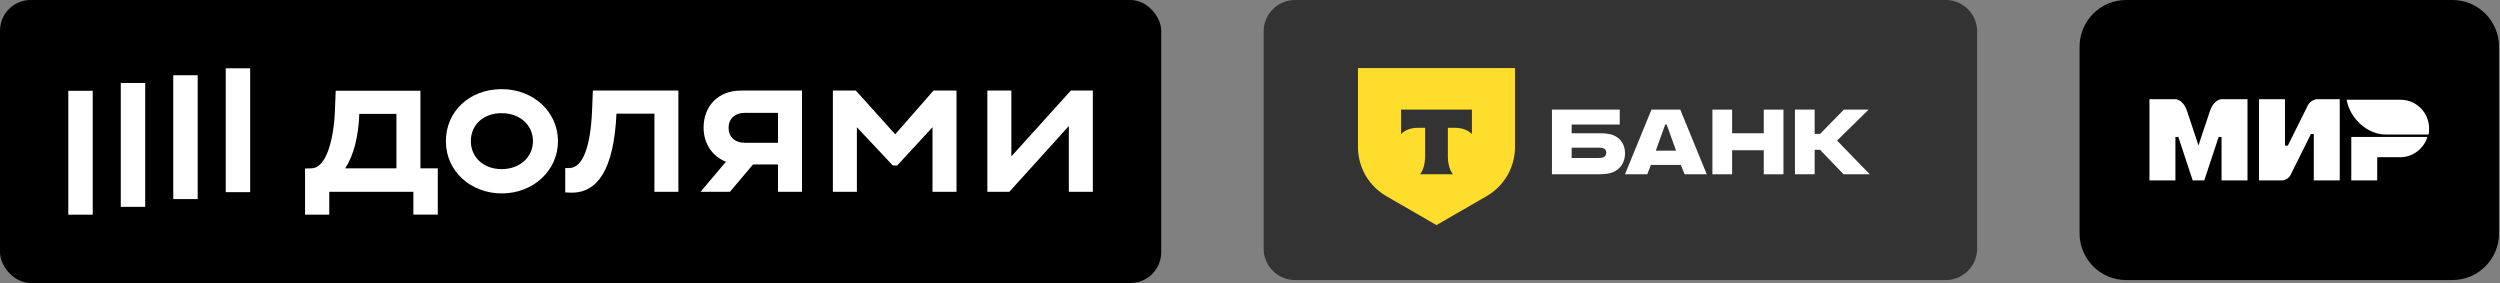
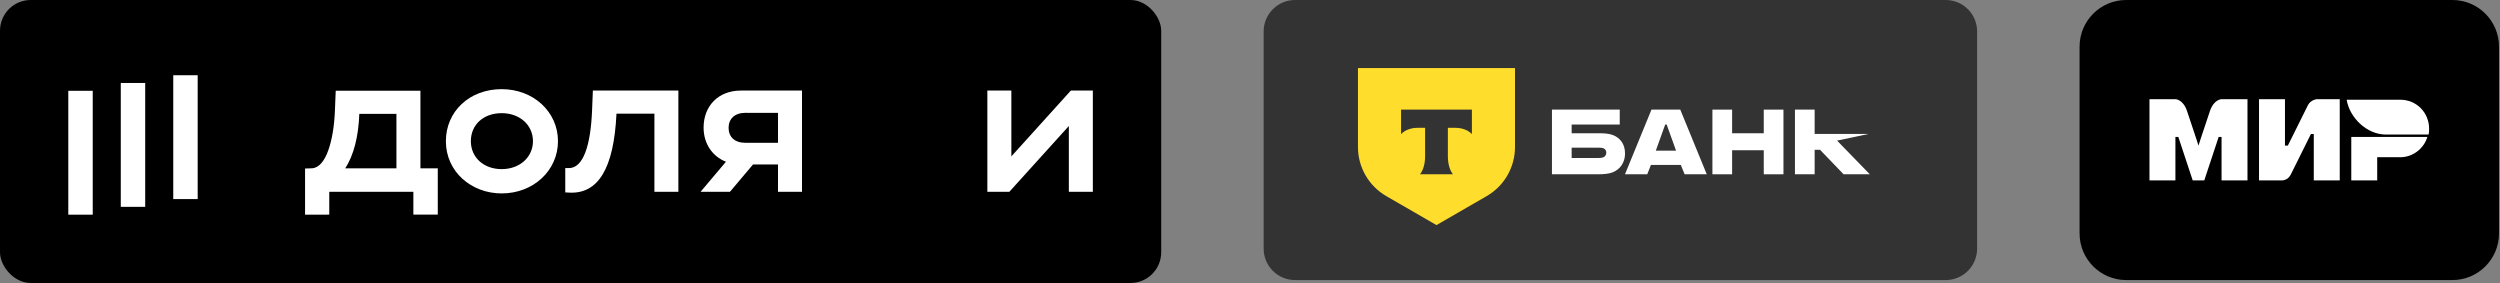
<svg xmlns="http://www.w3.org/2000/svg" width="732" height="83" viewBox="0 0 732 83" fill="none">
  <rect x="0" y="0" width="732" height="83" fill="#808080" stroke="none" />
  <rect width="340" height="82.857" rx="9" fill="black" />
-   <path d="M73.246 20H66.095V56.262H73.246V20Z" fill="white" />
  <path d="M57.881 22.029H50.73V58.29H57.881V22.029Z" fill="white" />
  <path d="M42.516 24.294H35.365V60.562H42.516V24.294Z" fill="white" />
  <path d="M27.151 26.585H20L20 62.857H27.151L27.151 26.585Z" fill="white" />
-   <path d="M262.111 39.319L250.597 26.518H243.866V56.158H250.894V37.247L261.405 48.451H262.704L273.035 37.247V56.158H280.063V26.518H273.332L262.111 39.319Z" fill="white" />
  <path d="M313.545 26.518L296.126 45.783V26.518H289.098V56.158H295.537L312.956 36.893V56.158H319.984V26.518H313.545Z" fill="white" />
  <path d="M206.012 37.364C206.012 42.083 208.593 45.8 212.554 47.359L205.126 56.158H213.728L220.485 48.153H227.797V56.158H234.824V26.518H216.932C210.261 26.518 206.012 31.082 206.012 37.364ZM227.801 33.046V41.811H218.235C215.044 41.811 213.332 40.032 213.332 37.424C213.332 34.816 215.104 33.037 218.235 33.037L227.801 33.046Z" fill="white" />
  <path d="M173.354 32.446C172.924 42.64 170.773 49.219 166.563 49.219H165.509V56.335L166.632 56.395C175.074 56.866 179.741 49.457 180.507 33.275H191.612V56.158H198.627V26.518H173.591L173.354 32.446Z" fill="white" />
  <path d="M146.899 26.104C137.394 26.104 130.555 32.684 130.555 41.336C130.555 50.286 137.996 56.633 146.899 56.633C156.172 56.633 163.376 49.932 163.376 41.336C163.376 32.74 156.172 26.104 146.899 26.104ZM146.899 49.518C141.527 49.518 137.867 46.021 137.867 41.336C137.867 36.535 141.531 33.133 146.899 33.133C152.266 33.133 156.051 36.69 156.051 41.336C156.051 45.982 152.215 49.518 146.899 49.518Z" fill="white" />
  <path d="M123.102 26.574H98.298L98.061 32.502C97.708 41.042 95.481 49.163 91.27 49.28L89.321 49.34V62.857L96.409 62.843V56.162H121.033V62.843H128.181V49.28H123.102V26.574ZM116.074 49.28H101.076C103.614 45.428 104.973 39.855 105.209 33.335H116.074V49.28Z" fill="white" />
  <g clip-path="url(#clip0_50_540)">
    <path d="M569.702 0H379.196C374.117 0 370 4.117 370 9.196V72.804C370 77.883 374.117 82 379.196 82H569.702C574.781 82 578.898 77.883 578.898 72.804V9.196C578.898 4.117 574.781 0 569.702 0Z" fill="#333333" />
    <path d="M472.231 39.535C471.197 39.137 469.845 39.018 468.373 39.018H460.179V36.472H474.26V32.097H454.411V51.03H467.856C469.726 51.03 471.117 50.871 472.152 50.473C474.34 49.638 475.811 47.609 475.811 44.944C475.811 42.24 474.419 40.37 472.231 39.535ZM469.367 46.098C469.049 46.217 468.612 46.257 468.055 46.257H460.179V43.234H468.055C468.691 43.234 469.208 43.274 469.606 43.473C470.083 43.712 470.322 44.149 470.322 44.706C470.322 45.263 470.044 45.859 469.367 46.098Z" fill="white" />
    <path d="M491.983 32.097H483.55L475.794 51.03H482.317L483.391 48.286H492.142L493.256 51.03H499.739L491.983 32.097ZM484.823 44.109L487.568 36.472H488.005L490.75 44.109H484.823Z" fill="white" />
    <path d="M507.163 43.99V51.03H501.396V32.097H507.163V39.018H516.431V32.097H522.199V51.03H516.431V43.99H507.163Z" fill="white" />
-     <path d="M531.328 43.871V51.03H525.56V32.097H531.328V39.217H532.919L539.88 32.097H547.119L537.891 41.166L547.477 51.03H539.8L532.919 43.871H531.328Z" fill="white" />
+     <path d="M531.328 43.871V51.03H525.56V32.097H531.328V39.217H532.919H547.119L537.891 41.166L547.477 51.03H539.8L532.919 43.871H531.328Z" fill="white" />
    <path d="M397.611 19.925H443.592V43.05C443.592 48.979 440.43 54.457 435.296 57.421L420.602 65.906L405.907 57.421C400.774 54.457 397.611 48.979 397.611 43.05V19.925Z" fill="#FFDD2D" />
    <path fill-rule="evenodd" clip-rule="evenodd" d="M410.23 32.097V39.289C411.214 38.178 413.002 37.427 415.047 37.427H417.269V45.788C417.269 48.012 416.664 49.959 415.768 51.03H425.432C424.538 49.958 423.935 48.014 423.935 45.792V37.427H426.157C428.201 37.427 429.989 38.178 430.973 39.289V32.097H410.23Z" fill="#333333" />
  </g>
  <path d="M718.064 0H622.544C615.007 0 608.898 6.119 608.898 13.667V68.333C608.898 75.881 615.007 82 622.544 82H718.064C725.601 82 731.71 75.881 731.71 68.333V13.667C731.71 6.119 725.601 0 718.064 0Z" fill="black" />
  <path d="M698.582 39.396C693.011 39.396 687.948 34.466 687.106 29.2H702.798C707.53 29.2 711.242 32.938 711.242 37.69C711.242 38.203 711.242 38.887 711.071 39.396H698.582Z" fill="white" />
  <path fill-rule="evenodd" clip-rule="evenodd" d="M647.093 32.44C648.276 29.042 650.47 29.042 650.47 29.042H658.064V52.828H650.47V40.086H649.627L645.411 52.828H642.027L637.81 40.086H636.961V52.828H629.367V29.042H636.961C636.961 29.042 639.161 29.042 640.341 32.44C643.381 41.449 643.715 42.637 643.715 42.637C643.715 42.637 644.394 40.421 647.093 32.44ZM678.321 29.042C678.321 29.042 676.639 29.212 675.79 30.739C671.904 38.559 669.881 42.637 669.881 42.637H669.038V29.042H661.441V52.828H668.196C668.196 52.828 669.881 52.828 670.727 51.131C675.288 41.953 676.639 39.238 676.639 39.238H677.475V52.828H685.076V29.042H678.321ZM688.456 40.086V52.828H696.047V46.035H702.798C706.516 46.035 709.723 43.48 710.74 40.086H688.456Z" fill="white" />
  <defs>
    <clipPath id="clip0_50_540">
      <rect width="208.898" height="82" fill="white" transform="translate(370)" />
    </clipPath>
  </defs>
</svg>